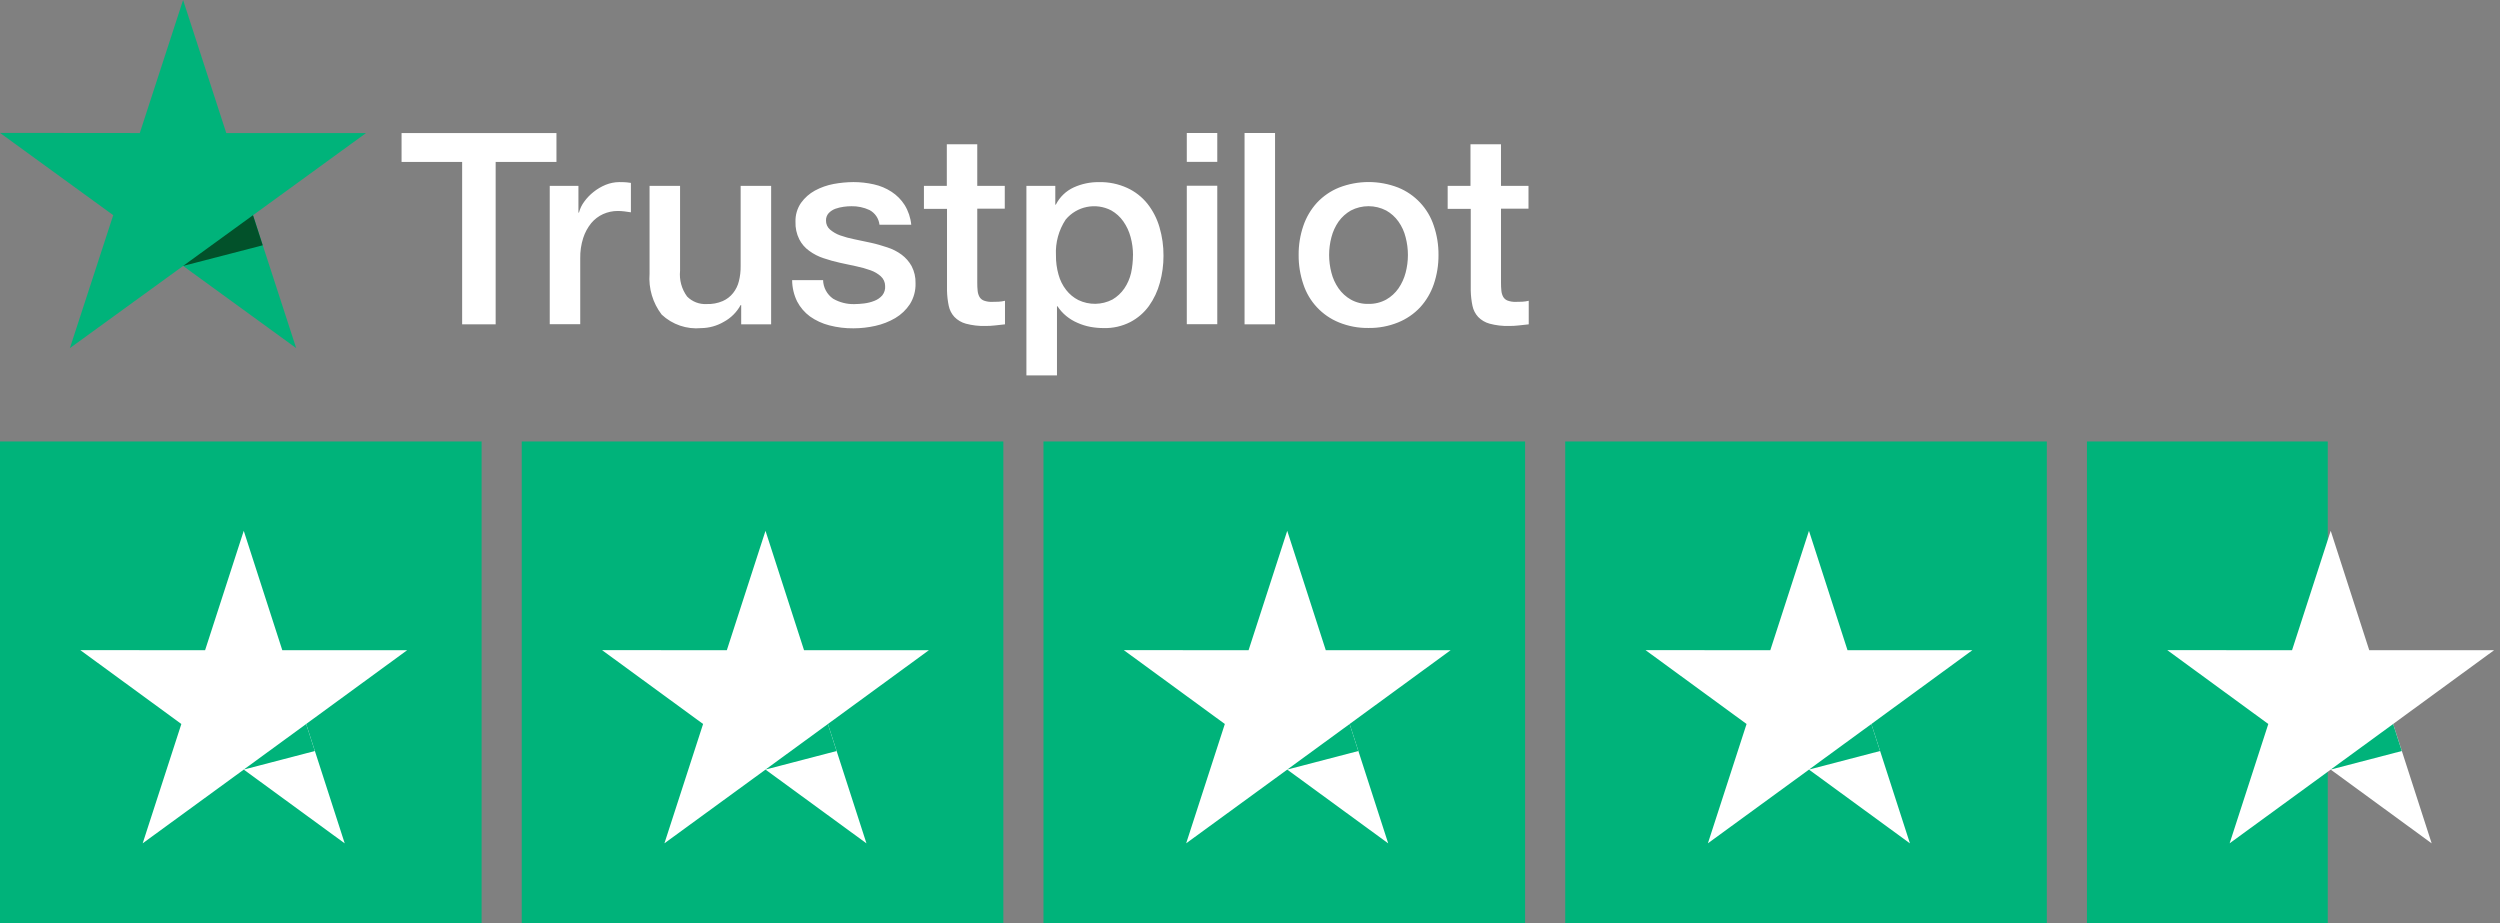
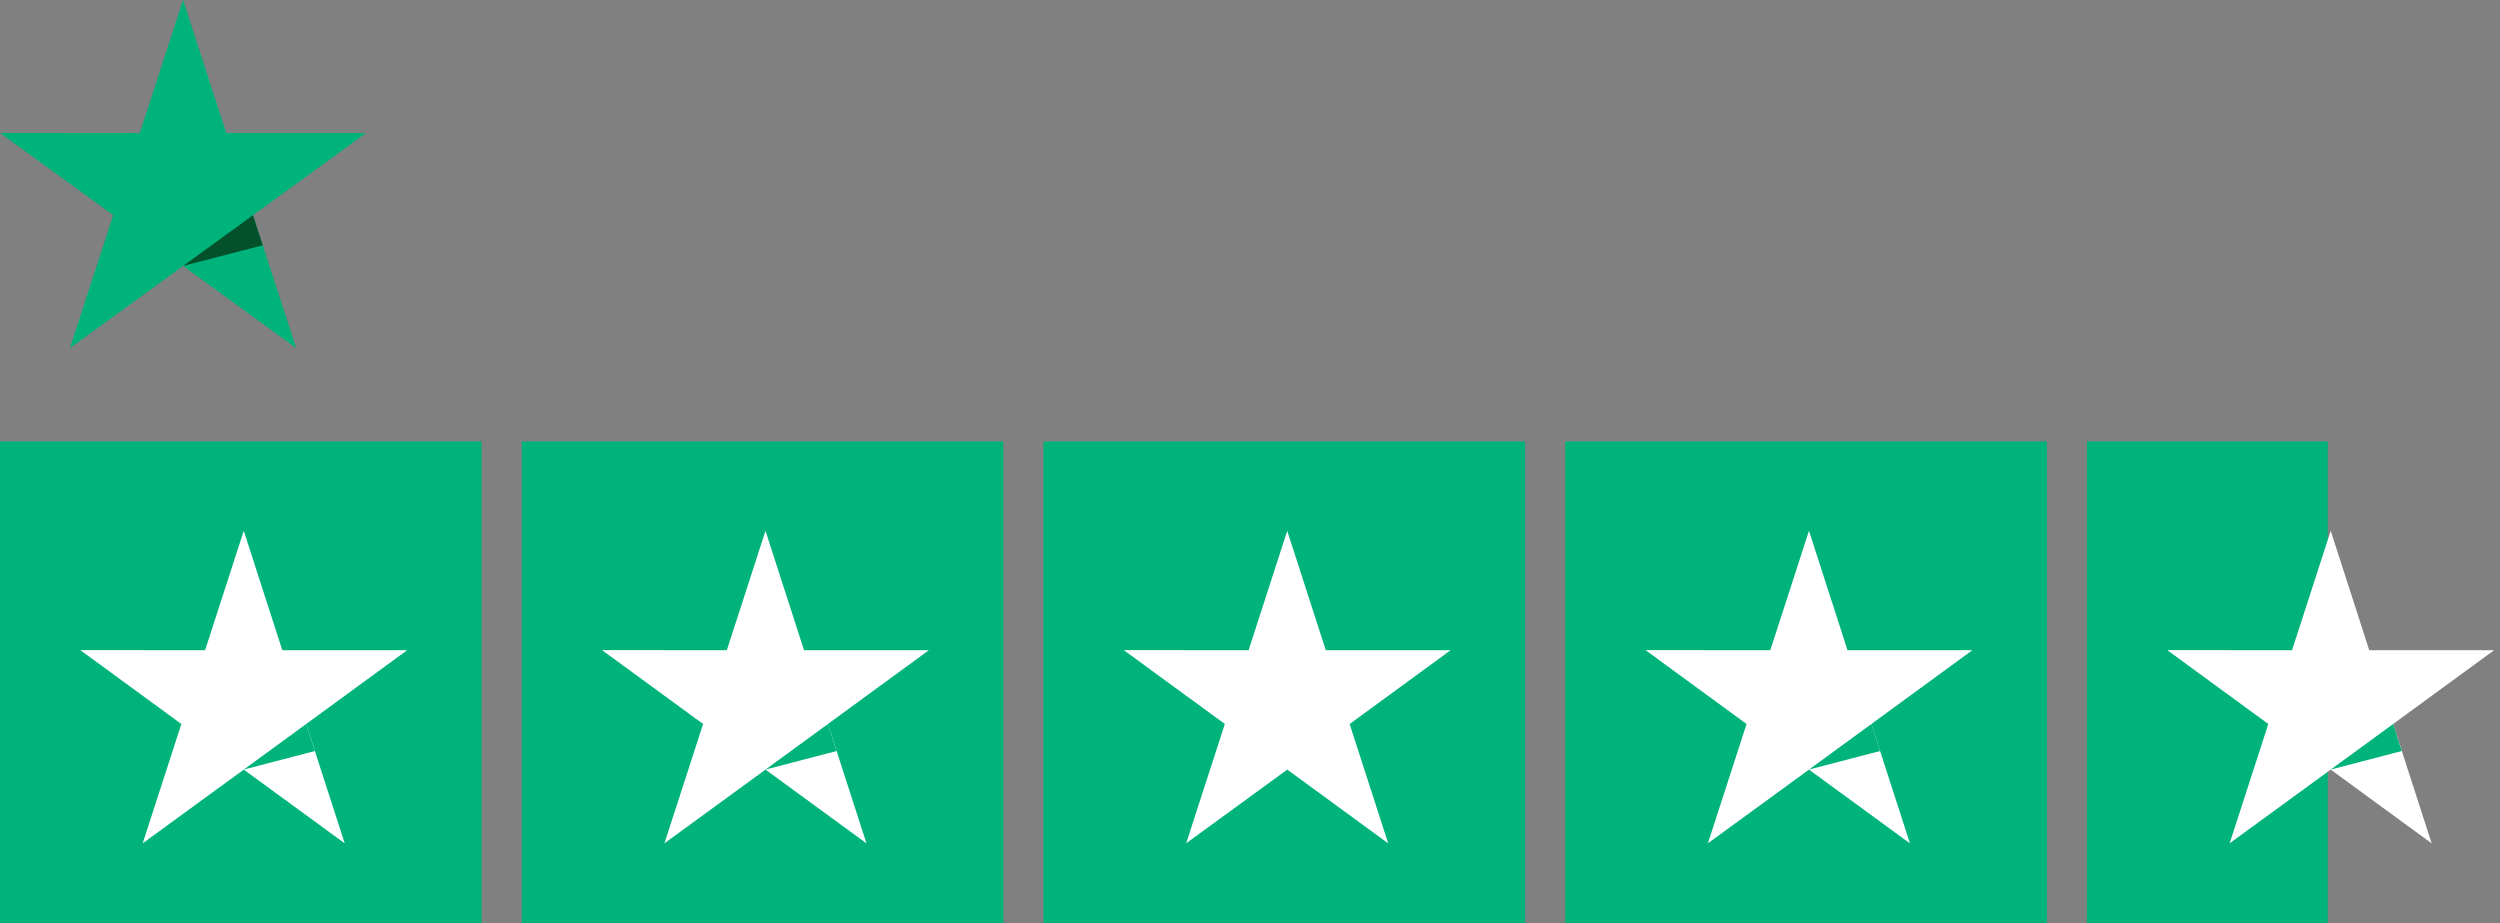
<svg xmlns="http://www.w3.org/2000/svg" id="Layer_1" data-name="Layer 1" width="390" height="144" version="1.1" viewBox="0 0 390 144">
  <rect x="0" y="0" width="390" height="144" fill="#808080" stroke="none" />
  <defs>
    <style>
      .cls-1 {
        fill: #02512a;
      }

      .cls-1, .cls-2, .cls-3 {
        stroke-width: 0px;
      }

      .cls-2 {
        fill: #00b37a;
      }

      .cls-3 {
        fill: #fff;
      }
    </style>
  </defs>
  <g id="Group_244" data-name="Group 244">
    <g id="Group_234" data-name="Group 234">
      <g id="Group_233" data-name="Group 233">
-         <path id="Path_389" data-name="Path 389" class="cls-3" d="M62.665,20.755h24.142v4.505h-9.485v25.338h-5.228v-25.338h-9.451v-4.505h.022ZM85.774,28.997h4.461v4.167h.085c.16-.617.438-1.196.82-1.706.412-.57.9-1.08,1.453-1.515.575-.46,1.213-.835,1.894-1.114.676-.273,1.397-.417,2.126-.423.548,0,.939.022,1.158.041s.419.063.651.085v4.589c-.338-.063-.673-.103-1.033-.147-.342-.041-.686-.062-1.03-.063-.783 0-1.558.166-2.273.485-.716.325-1.349.808-1.853,1.412-.557.688-.981,1.474-1.252,2.317-.328,1.027-.484,2.1-.463,3.177v10.271h-4.758v-21.575h.016ZM120.296,50.597h-4.671v-3.011h-.085c-.599,1.105-1.506,2.012-2.611,2.611-1.073.632-2.292.973-3.537.989-2.262.216-4.508-.55-6.167-2.104-1.396-1.821-2.07-4.093-1.894-6.38v-13.705h4.758v13.239c-.144,1.429.247,2.861,1.096,4.019.8.814,1.913,1.242,3.052,1.177.859.031,1.714-.127,2.504-.463.635-.278,1.192-.708,1.622-1.252.433-.544.742-1.177.905-1.853.192-.766.283-1.555.272-2.345v-12.522h4.758l-.003,21.6ZM128.401,43.673c.024,1.17.606,2.257,1.565,2.927,1.005.576,2.148.867,3.306.842.507-.007,1.012-.042,1.515-.103.548-.064,1.086-.198,1.6-.401.483-.179.914-.476,1.252-.864.329-.418.486-.945.441-1.474-.005-.571-.249-1.114-.673-1.496-.466-.415-1.01-.734-1.6-.939-.728-.262-1.474-.471-2.232-.626-.842-.169-1.684-.357-2.548-.548-.868-.192-1.725-.431-2.567-.717-.793-.259-1.539-.642-2.21-1.136-.661-.467-1.198-1.088-1.565-1.809-.422-.848-.624-1.789-.589-2.736-.033-1.049.27-2.081.864-2.946.57-.792,1.31-1.447,2.166-1.916.916-.494,1.904-.842,2.927-1.033,1.014-.187,2.043-.285,3.074-.294,1.076-.001,2.15.118,3.199.357.982.215,1.917.607,2.758,1.158.82.533,1.517,1.237,2.041,2.063.573.933.926,1.984,1.03,3.074h-4.955c-.108-.977-.695-1.837-1.565-2.295-.882-.409-1.845-.612-2.817-.592-.401.001-.802.029-1.199.085-.445.06-.882.165-1.305.313-.389.146-.742.376-1.033.673-.287.316-.439.732-.423,1.158-.014.541.216,1.059.626,1.412.464.392.994.699,1.565.905.728.257,1.474.461,2.232.61.842.169,1.706.357,2.589.548s1.706.441,2.548.717c.801.255,1.555.638,2.232,1.136.644.478,1.178,1.089,1.565,1.791.428.825.638,1.745.61,2.673.035,1.151-.272,2.286-.883,3.262-.584.885-1.361,1.626-2.273,2.166-.973.569-2.029.981-3.13,1.221-1.112.249-2.248.376-3.387.379-1.278.015-2.552-.141-3.788-.463-1.08-.277-2.1-.748-3.011-1.39-.835-.617-1.519-1.416-2-2.335-.506-1.036-.773-2.172-.779-3.325h4.799l.028-.031ZM144.103,28.997h3.6v-6.496h4.749v6.496h4.292v3.556h-4.292v11.536c-.004.436.017.872.063,1.305.032.33.132.65.294.939.16.262.406.462.695.567.402.142.827.207,1.252.191.338,0,.673,0,1.011-.022.341-.018.679-.067,1.011-.147v3.675c-.526.063-1.052.103-1.537.169-.51.06-1.023.088-1.537.085-1.022.027-2.042-.093-3.03-.357-.679-.184-1.297-.548-1.787-1.052-.445-.485-.75-1.081-.883-1.725-.164-.783-.255-1.579-.272-2.379v-12.753h-3.6v-3.587h-.028ZM160.122,28.997h4.505v2.927h.085c.601-1.189,1.587-2.138,2.799-2.692,1.223-.554,2.552-.833,3.894-.82,1.53-.04,3.049.27,4.442.905,1.229.564,2.31,1.408,3.155,2.464.856,1.089,1.494,2.332,1.878,3.663.427,1.448.638,2.951.626,4.461.005,1.423-.186,2.84-.567,4.21-.348,1.299-.926,2.526-1.706,3.622-.761,1.049-1.756,1.906-2.905,2.504-1.281.655-2.706.978-4.145.939-.699 0-1.397-.063-2.085-.188-.689-.131-1.36-.341-2-.626-.638-.271-1.234-.633-1.769-1.074-.527-.432-.984-.942-1.355-1.512h-.085v10.778h-4.768l-0-29.561ZM176.751,39.816c.001-.96-.126-1.916-.379-2.842-.232-.875-.617-1.701-1.136-2.442-.492-.701-1.134-1.283-1.878-1.706-2.413-1.257-5.376-.661-7.115,1.431-1.084,1.644-1.614,3.59-1.515,5.557-.013,1.024.122,2.045.401,3.03.235.872.643,1.689,1.199,2.401.509.654,1.156,1.188,1.894,1.565,1.688.811,3.66.78,5.322-.085.737-.433,1.37-1.023,1.853-1.728.497-.735.854-1.555,1.052-2.42.194-.914.292-1.846.294-2.78M185.14,20.749h4.755v4.505h-4.755v-4.505ZM185.14,28.978h4.755v21.6h-4.755v-21.6ZM194.15,20.749h4.758v29.849h-4.758v-29.849ZM213.492,51.164c-1.579.025-3.148-.269-4.611-.864-2.638-1.067-4.671-3.244-5.557-5.948-.501-1.478-.75-3.029-.736-4.589-.013-1.546.236-3.083.736-4.545.454-1.333,1.177-2.559,2.126-3.6.963-1.026,2.138-1.83,3.443-2.357,2.965-1.15,6.254-1.15,9.219,0,2.638,1.067,4.671,3.244,5.557,5.948.5,1.463.748,3.0.736,4.545.014,1.56-.234,3.112-.736,4.589-.454,1.333-1.177,2.559-2.126,3.6-.963,1.027-2.138,1.831-3.443,2.357-1.463.595-3.032.889-4.611.864M213.489,47.407c.962.02,1.913-.212,2.758-.673.761-.432,1.415-1.029,1.916-1.747.509-.744.886-1.57,1.114-2.442.477-1.814.477-3.721,0-5.535-.215-.877-.593-1.705-1.114-2.442-.501-.712-1.156-1.303-1.916-1.728-1.729-.899-3.787-.899-5.516,0-.755.432-1.409,1.021-1.916,1.728-.513.742-.89,1.568-1.114,2.442-.477,1.814-.477,3.721,0,5.535.22.875.597,1.702,1.114,2.442.501.718,1.155,1.314,1.916,1.747.841.471,1.795.704,2.758.673M225.795,28.997h3.6v-6.496h4.758v6.496h4.292v3.556h-4.289v11.536c-.004.436.017.872.063,1.305.032.33.132.65.294.939.16.262.406.462.695.567.402.142.827.207,1.252.191.338,0,.673,0,1.011-.022.341-.018.679-.067,1.011-.147v3.675c-.526.063-1.052.103-1.537.169-.51.06-1.023.088-1.537.085-1.022.027-2.042-.093-3.03-.357-.679-.184-1.297-.548-1.787-1.052-.445-.485-.75-1.081-.883-1.725-.164-.783-.255-1.579-.272-2.379v-12.753h-3.6v-3.587h-.041Z" />
        <path id="Path_390" data-name="Path 390" class="cls-2" d="M57.105,20.755h-21.807L28.562,0l-6.755,20.755-21.807-.022,17.662,12.835-6.759,20.739,17.662-12.819,17.64,12.819-6.737-20.733,17.637-12.819Z" />
        <path id="Path_391" data-name="Path 391" class="cls-1" d="M40.984,38.266l-1.515-4.696-10.903,7.914,12.418-3.218Z" />
      </g>
    </g>
    <g id="Group_242" data-name="Group 242">
      <g id="Group_236" data-name="Group 236">
        <g id="Group_237" data-name="Group 237">
          <rect id="Rectangle_163" data-name="Rectangle 163" class="cls-2" y="68.87" width="75.13" height="75.13" />
          <g id="Group_235" data-name="Group 235">
            <path id="Path_392" data-name="Path 392" class="cls-3" d="M63.51,101.436h-19.471l-6.014-18.629-6.032,18.629-19.471-.019,15.768,11.526-6.032,18.614,15.768-11.498,15.749,11.507-6.014-18.623,15.749-11.507Z" />
            <path id="Path_393" data-name="Path 393" class="cls-2" d="M49.113,117.16l-1.352-4.214-9.736,7.106,11.088-2.893Z" />
          </g>
        </g>
      </g>
      <g id="Group_238" data-name="Group 238">
        <g id="Group_237-2" data-name="Group 237-2">
          <rect id="Rectangle_163-2" data-name="Rectangle 163-2" class="cls-2" x="81.391" y="68.87" width="75.13" height="75.13" />
          <g id="Group_235-2" data-name="Group 235-2">
            <path id="Path_392-2" data-name="Path 392-2" class="cls-3" d="M144.902,101.436h-19.471l-6.014-18.629-6.032,18.629-19.471-.019,15.768,11.526-6.032,18.614,15.768-11.498,15.749,11.507-6.014-18.623,15.749-11.507Z" />
            <path id="Path_393-2" data-name="Path 393-2" class="cls-2" d="M130.505,117.16l-1.352-4.214-9.736,7.106,11.088-2.893Z" />
          </g>
        </g>
      </g>
      <g id="Group_239" data-name="Group 239">
        <g id="Group_237-3" data-name="Group 237-3">
          <rect id="Rectangle_163-3" data-name="Rectangle 163-3" class="cls-2" x="162.783" y="68.87" width="75.13" height="75.13" />
          <g id="Group_235-3" data-name="Group 235-3">
            <path id="Path_392-3" data-name="Path 392-3" class="cls-3" d="M226.293,101.436h-19.471l-6.014-18.629-6.032,18.629-19.471-.019,15.768,11.526-6.032,18.614,15.768-11.498,15.749,11.507-6.014-18.623,15.749-11.507Z" />
-             <path id="Path_393-3" data-name="Path 393-3" class="cls-2" d="M211.896,117.16l-1.352-4.214-9.736,7.106,11.088-2.893Z" />
          </g>
        </g>
      </g>
      <g id="Group_240" data-name="Group 240">
        <g id="Group_237-4" data-name="Group 237-4">
          <rect id="Rectangle_163-4" data-name="Rectangle 163-4" class="cls-2" x="244.174" y="68.87" width="75.13" height="75.13" />
          <g id="Group_235-4" data-name="Group 235-4">
            <path id="Path_392-4" data-name="Path 392-4" class="cls-3" d="M307.684,101.436h-19.471l-6.014-18.629-6.032,18.629-19.471-.019,15.768,11.526-6.032,18.614,15.768-11.498,15.749,11.507-6.014-18.623,15.749-11.507Z" />
            <path id="Path_393-4" data-name="Path 393-4" class="cls-2" d="M293.287,117.16l-1.352-4.214-9.736,7.106,11.088-2.893Z" />
          </g>
        </g>
      </g>
      <g id="Group_241" data-name="Group 241">
        <g id="Group_237-5" data-name="Group 237-5">
          <rect id="Rectangle_163-5" data-name="Rectangle 163-5" class="cls-2" x="325.565" y="68.87" width="37.565" height="75.13" />
          <g id="Group_235-5" data-name="Group 235-5">
            <path id="Path_392-5" data-name="Path 392-5" class="cls-3" d="M389.075,101.436h-19.471l-6.014-18.629-6.032,18.629-19.471-.019,15.768,11.526-6.032,18.614,15.768-11.498,15.749,11.507-6.014-18.623,15.749-11.507Z" />
            <path id="Path_393-5" data-name="Path 393-5" class="cls-2" d="M374.679,117.16l-1.352-4.214-9.736,7.106,11.088-2.893Z" />
          </g>
        </g>
      </g>
    </g>
  </g>
</svg>